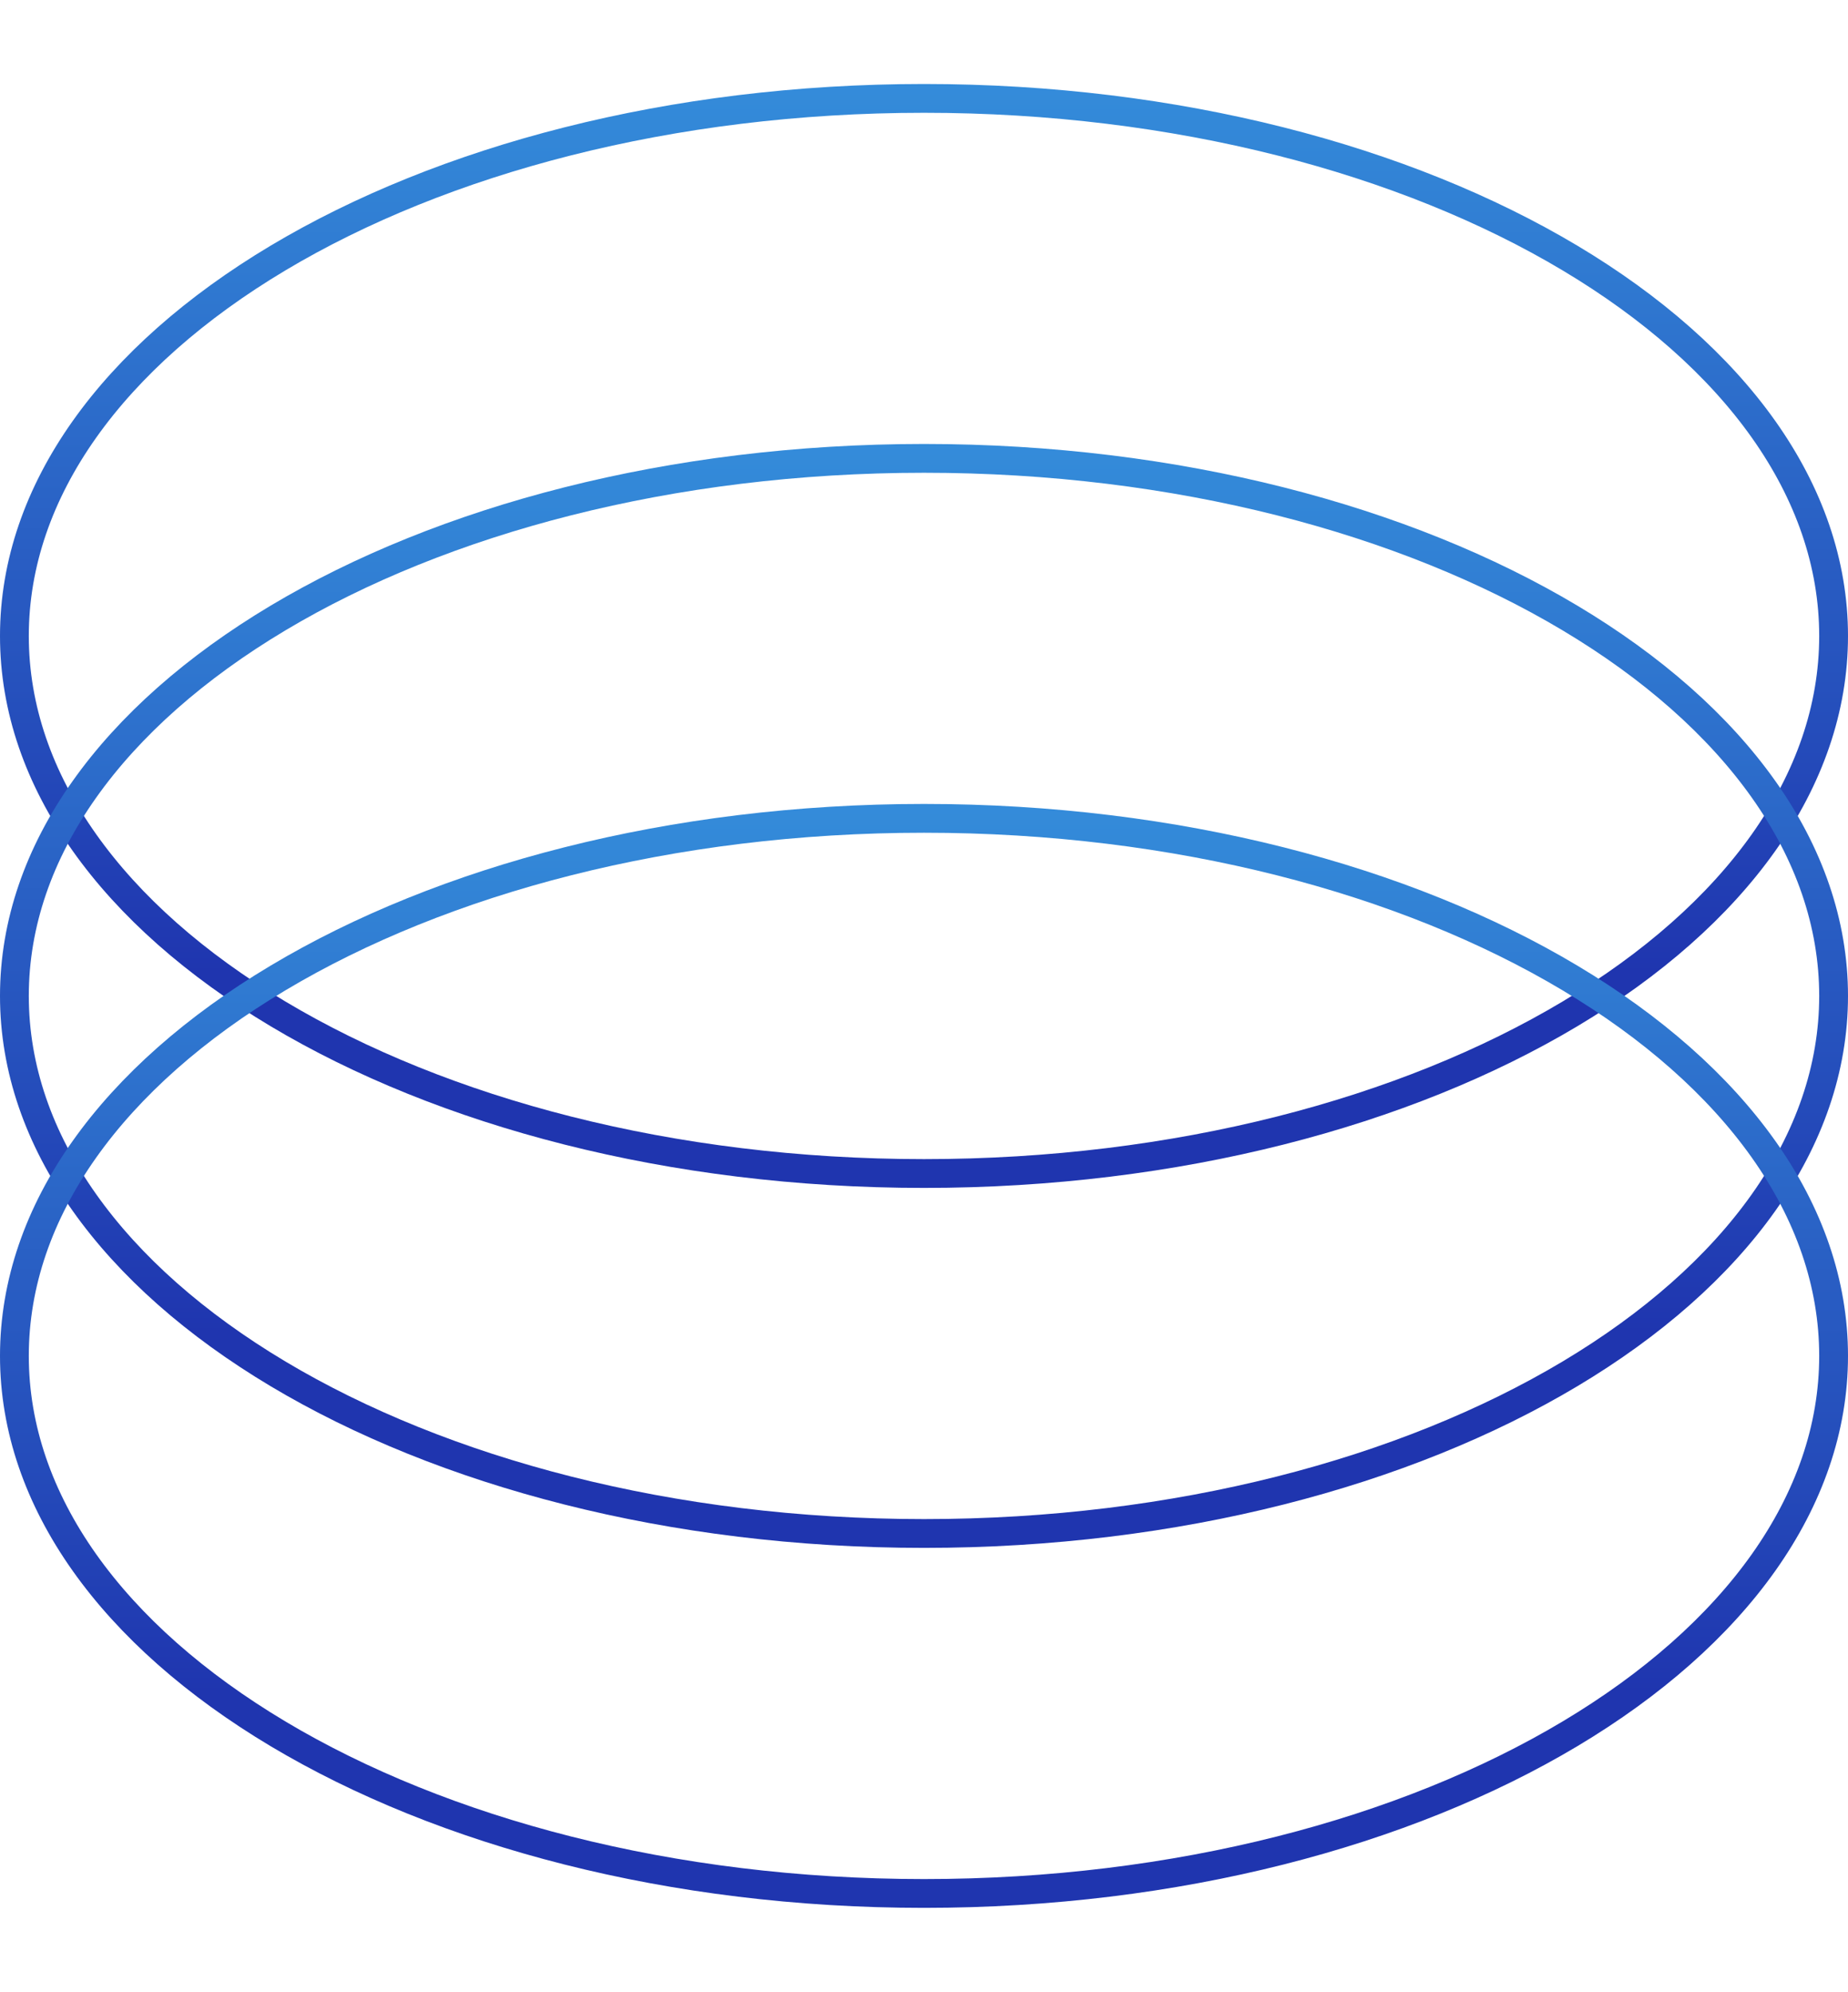
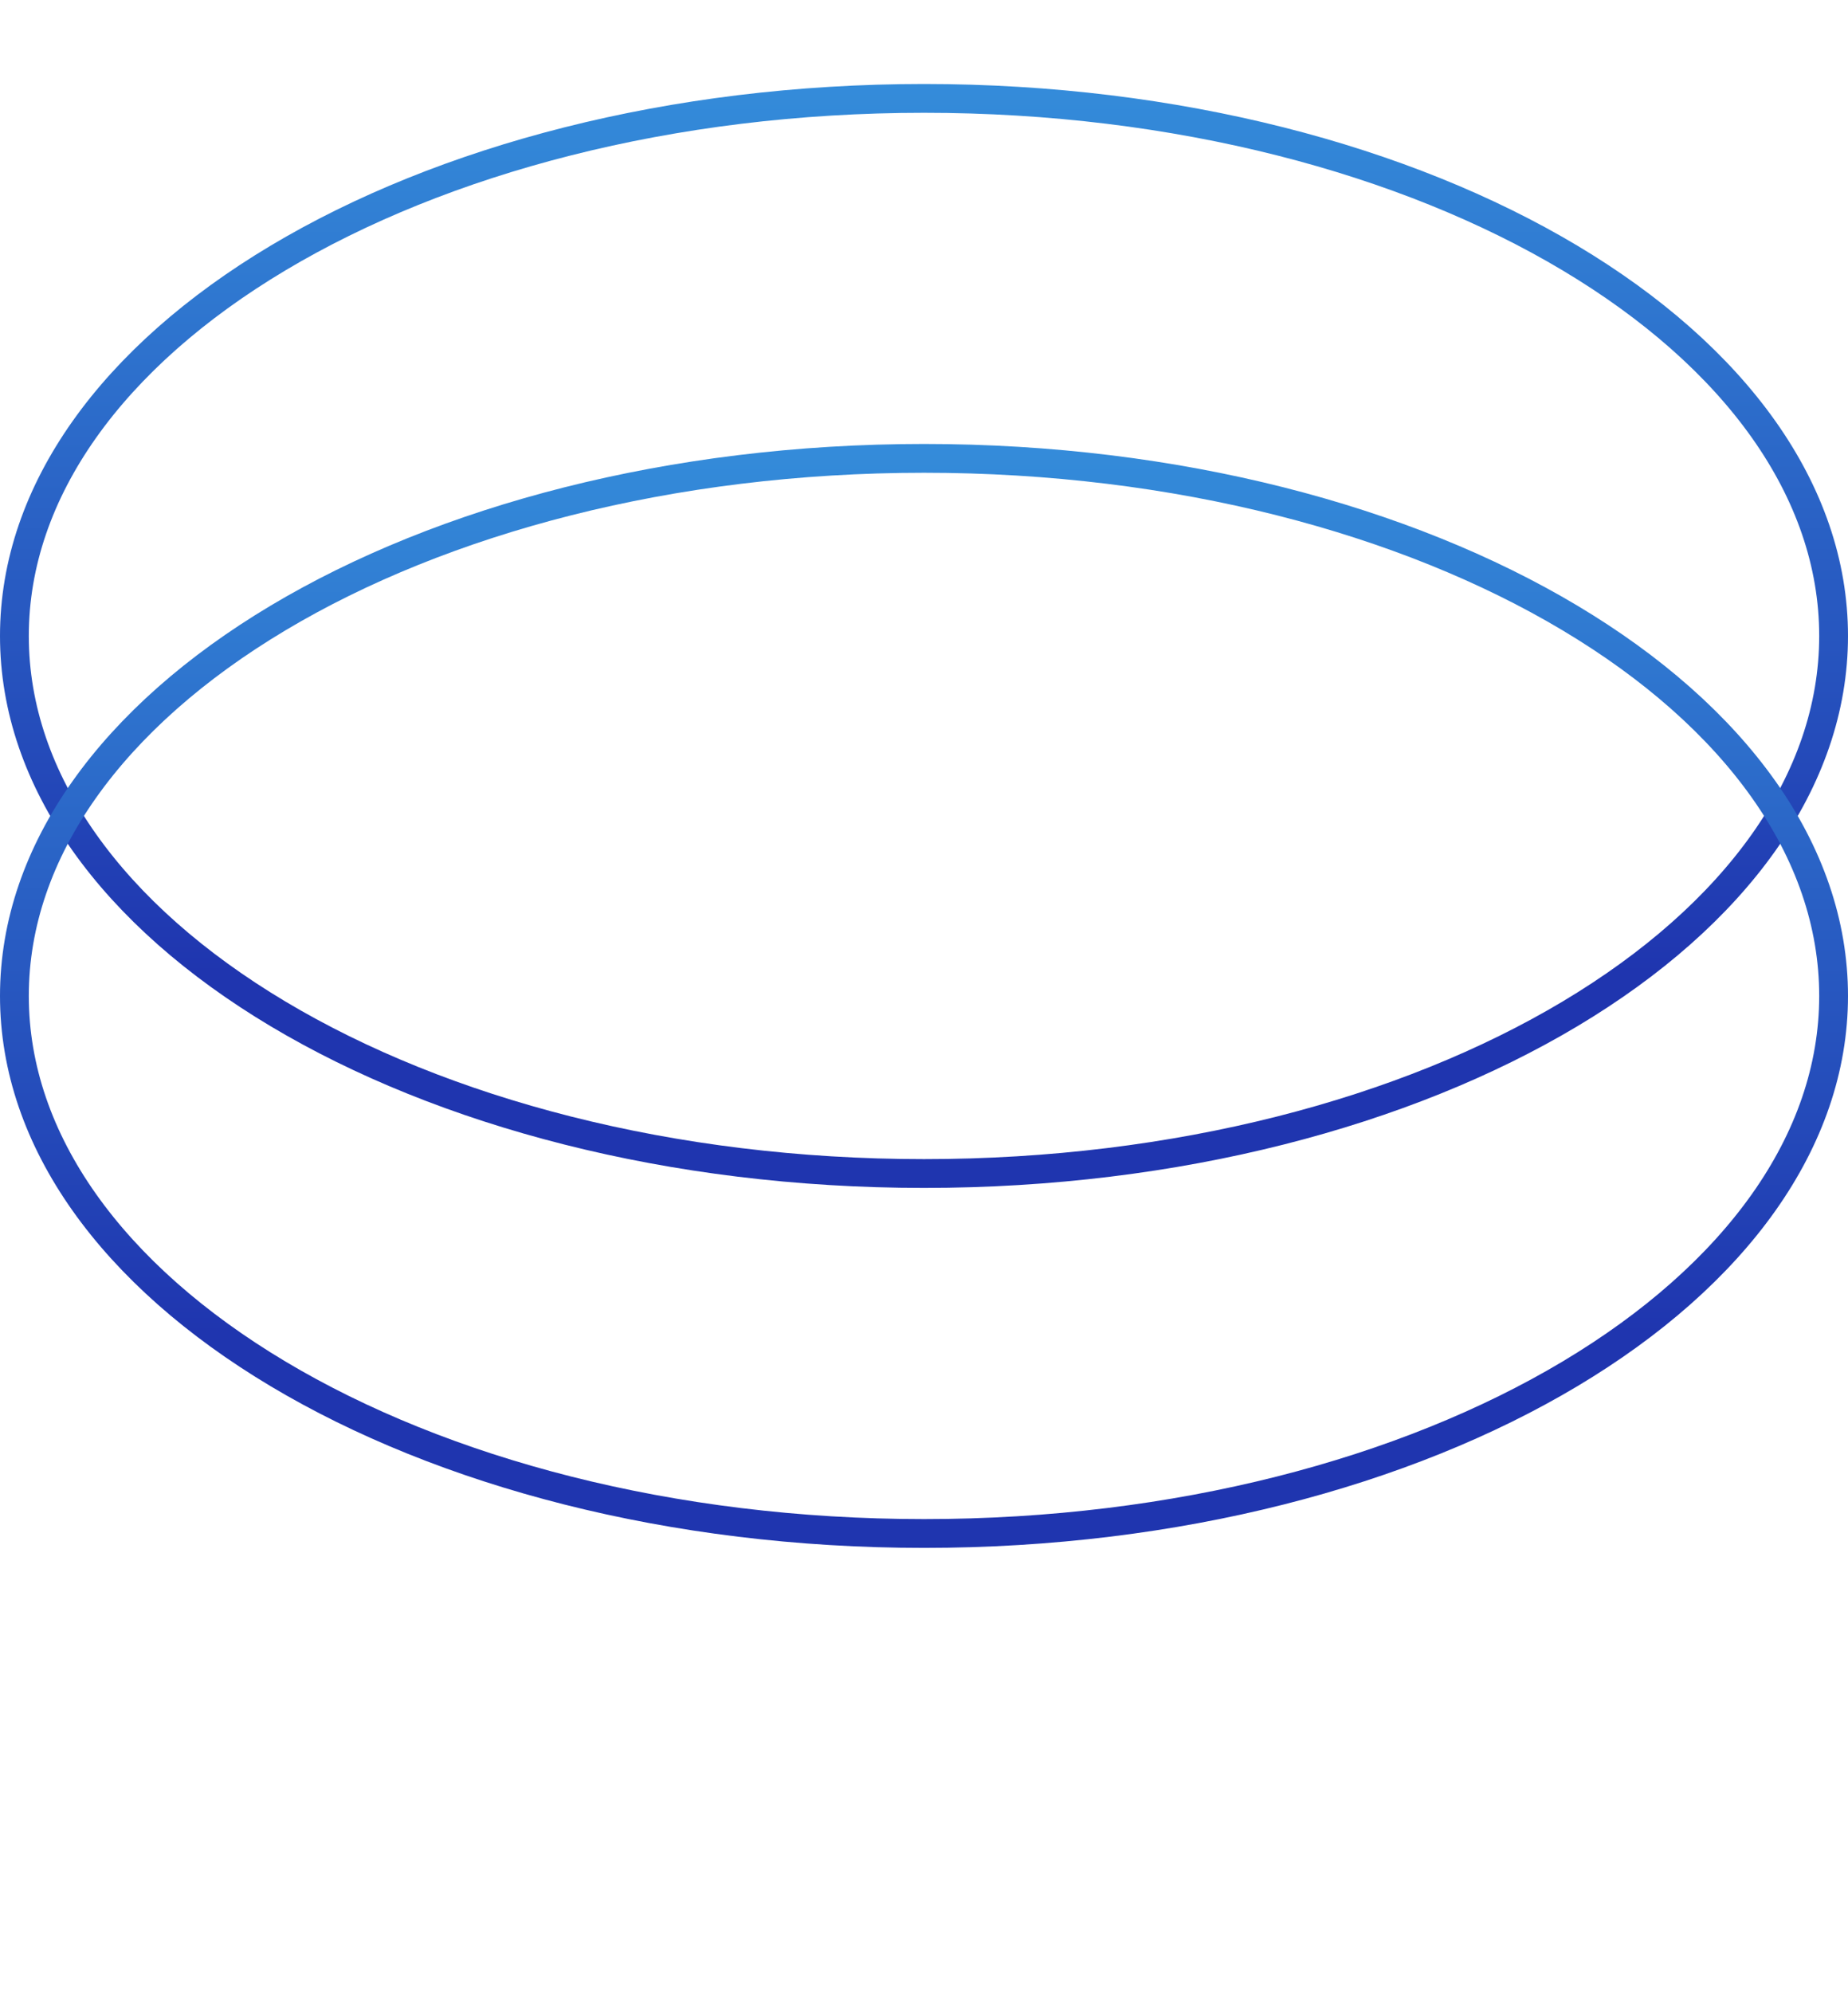
<svg xmlns="http://www.w3.org/2000/svg" width="77" height="83" viewBox="0 0 77 83" fill="none">
  <path d="M38.5 4.1C49.042 4.1 58.557 6.654 65.416 10.752C72.287 14.857 76.4 20.444 76.4 26.5C76.4 32.556 72.287 38.143 65.416 42.248C58.557 46.346 49.042 48.9 38.5 48.9C27.958 48.9 18.443 46.346 11.584 42.248C4.713 38.143 0.6 32.556 0.6 26.5C0.6 20.444 4.713 14.857 11.584 10.752C18.443 6.654 27.958 4.1 38.5 4.1Z" stroke="url(#paint0_linear_2849_53938)" stroke-width="1.2" />
  <path d="M38.5 19.1C49.042 19.1 58.557 21.654 65.416 25.752C72.287 29.857 76.4 35.444 76.4 41.5C76.4 47.556 72.287 53.143 65.416 57.248C58.557 61.346 49.042 63.9 38.5 63.9C27.958 63.9 18.443 61.346 11.584 57.248C4.713 53.143 0.6 47.556 0.6 41.5C0.6 35.444 4.713 29.857 11.584 25.752C18.443 21.654 27.958 19.1 38.5 19.1Z" stroke="url(#paint1_linear_2849_53938)" stroke-width="1.2" />
-   <path d="M38.5 34.1C49.042 34.1 58.557 36.654 65.416 40.752C72.287 44.857 76.4 50.444 76.4 56.5C76.4 62.556 72.287 68.143 65.416 72.248C58.557 76.346 49.042 78.9 38.5 78.9C27.958 78.9 18.443 76.346 11.584 72.248C4.713 68.143 0.6 62.556 0.6 56.5C0.6 50.444 4.713 44.857 11.584 40.752C18.443 36.654 27.958 34.1 38.5 34.1Z" stroke="url(#paint2_linear_2849_53938)" stroke-width="1.2" />
  <defs>
    <linearGradient id="paint0_linear_2849_53938" x1="38.5" y1="3.5" x2="38.5" y2="40.556" gradientUnits="userSpaceOnUse">
      <stop stop-color="#348CDA" />
      <stop offset="1" stop-color="#1F35AF" />
    </linearGradient>
    <linearGradient id="paint1_linear_2849_53938" x1="38.5" y1="18.5" x2="38.5" y2="55.556" gradientUnits="userSpaceOnUse">
      <stop stop-color="#348CDA" />
      <stop offset="1" stop-color="#1F35AF" />
    </linearGradient>
    <linearGradient id="paint2_linear_2849_53938" x1="38.5" y1="33.5" x2="38.5" y2="70.556" gradientUnits="userSpaceOnUse">
      <stop stop-color="#348CDA" />
      <stop offset="1" stop-color="#1F35AF" />
    </linearGradient>
  </defs>
</svg>